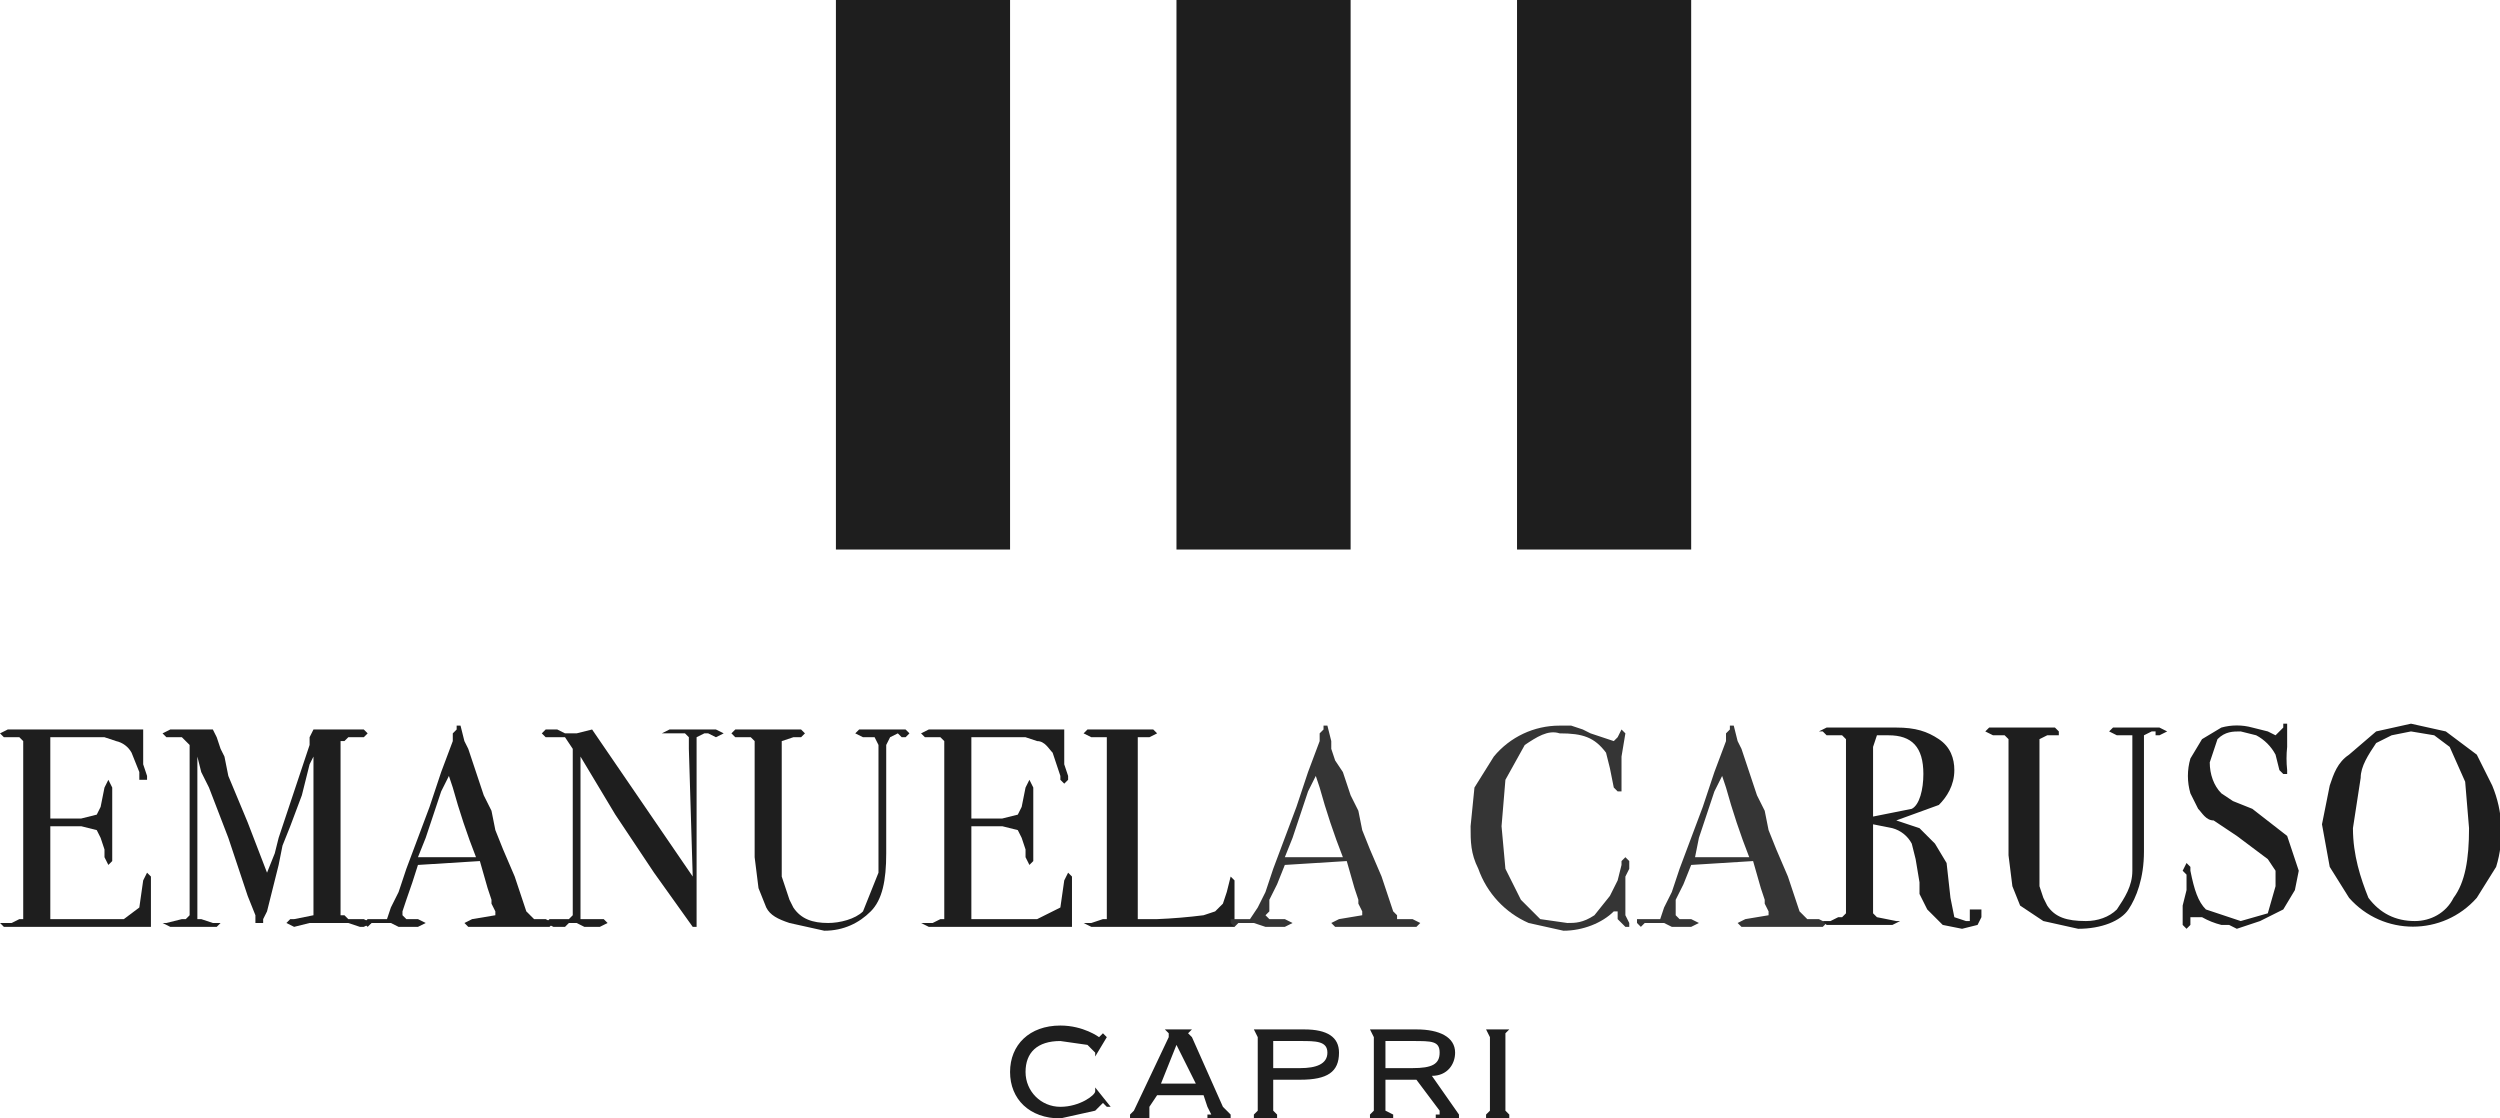
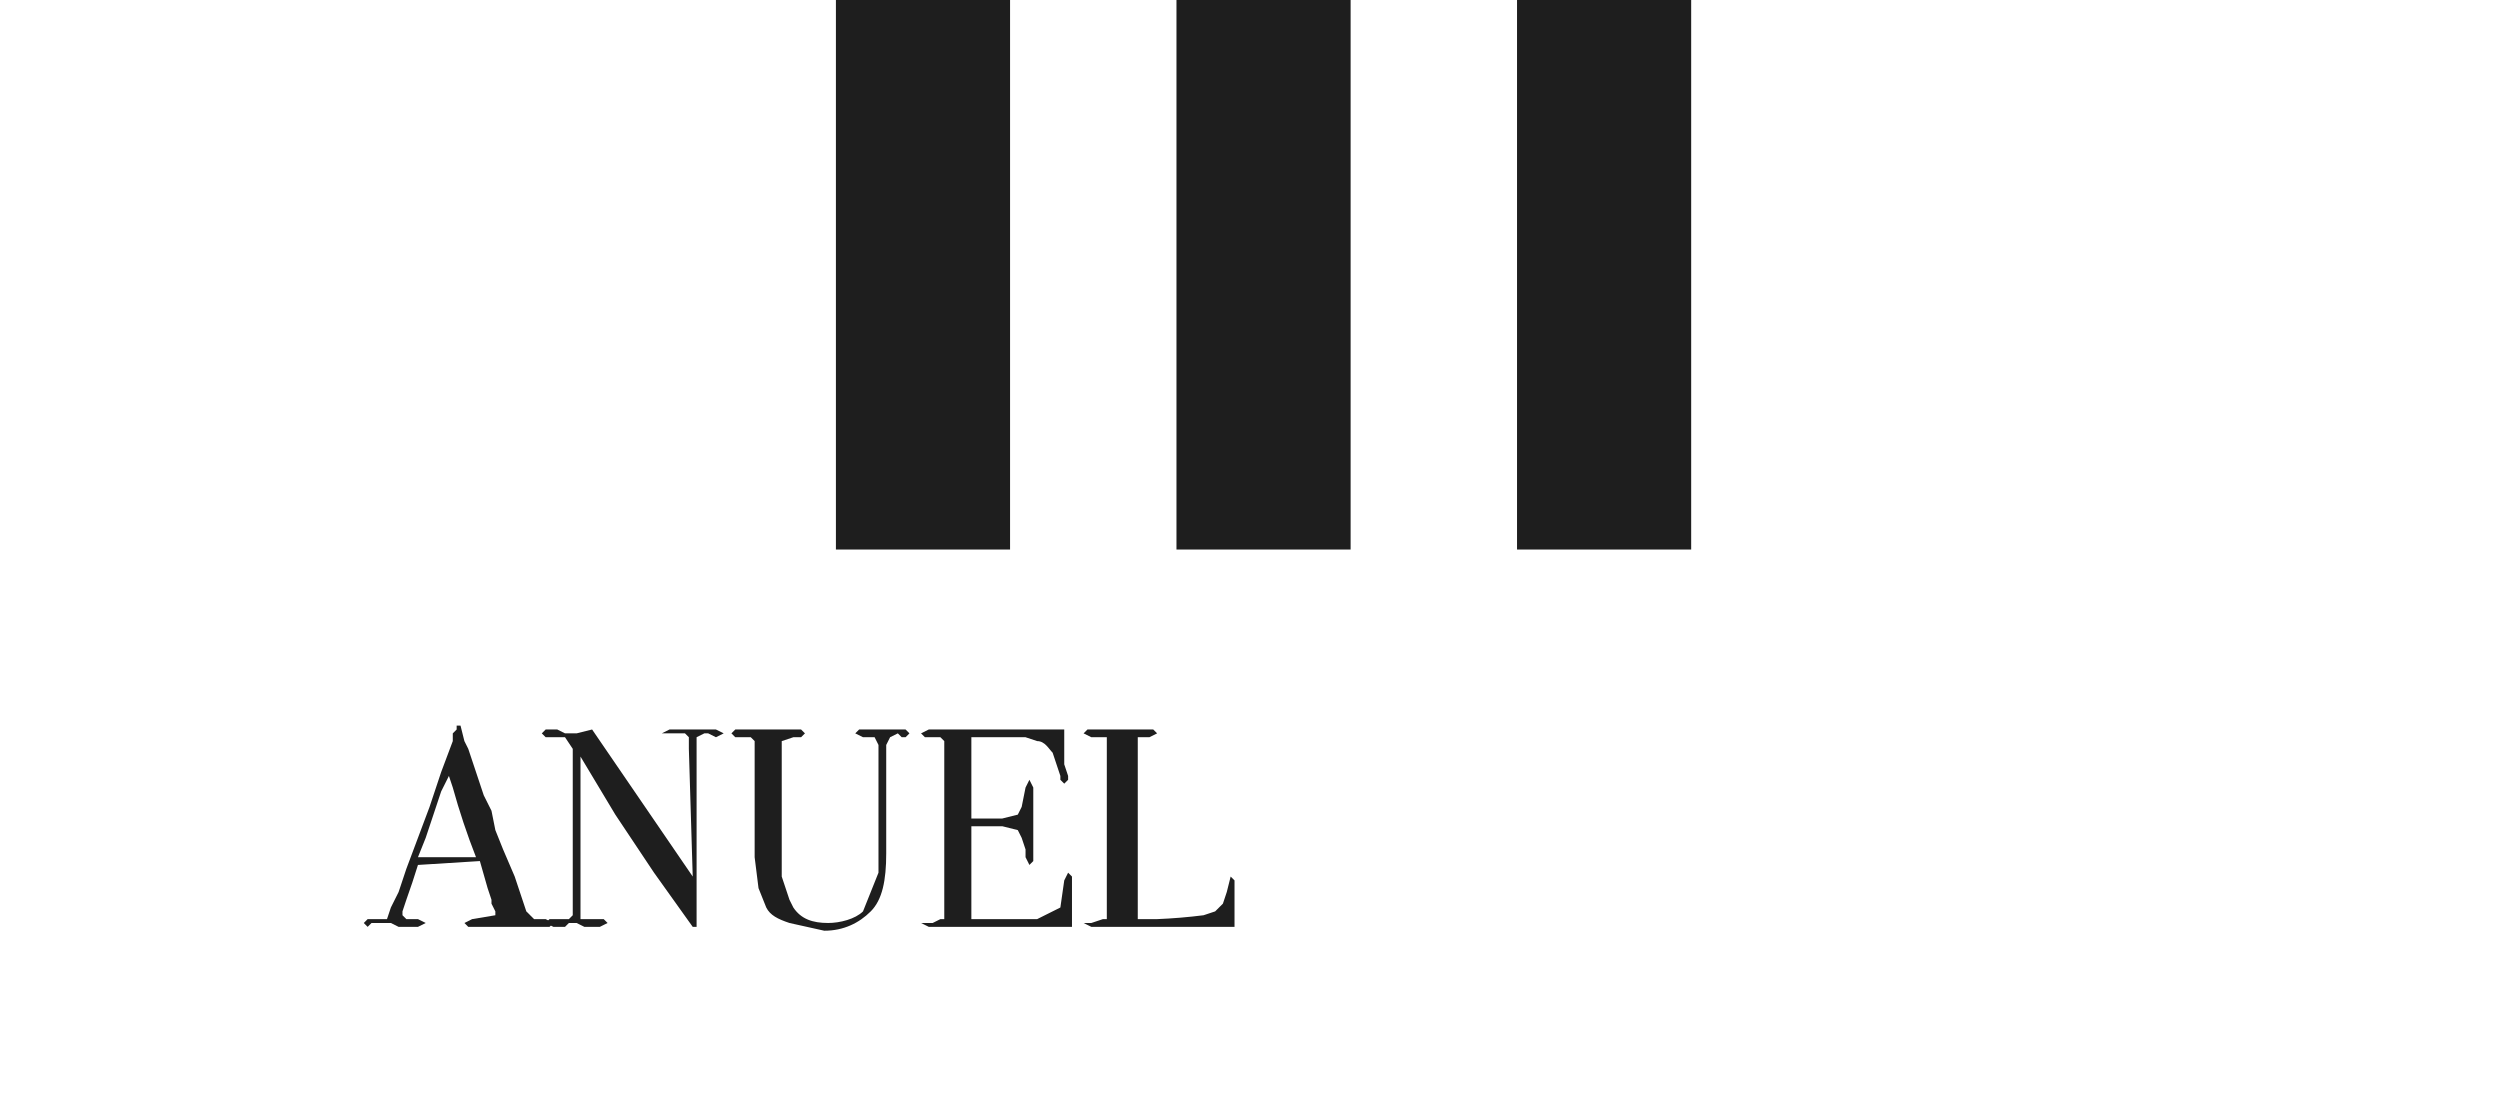
<svg xmlns="http://www.w3.org/2000/svg" viewBox="1677 2355.5 646 289" width="646" height="289" data-guides="{&quot;vertical&quot;:[],&quot;horizontal&quot;:[]}">
-   <path fill="#1e1e1e" stroke="none" fill-opacity="1" stroke-width="1" stroke-opacity="1" color="rgb(51, 51, 51)" font-size-adjust="none" id="tSvg1821838bba8" title="Path 1" d="M 1692 2567 C 1694 2567 1696 2567 1698 2567C 1699.333 2566.667 1700.667 2566.333 1702 2566C 1702.333 2565.333 1702.667 2564.667 1703 2564C 1703.333 2562.333 1703.667 2560.667 1704 2559C 1704.333 2558.333 1704.667 2557.667 1705 2557C 1705.333 2557.667 1705.667 2558.333 1706 2559C 1706 2565.333 1706 2571.667 1706 2578C 1705.667 2578.333 1705.333 2578.667 1705 2579C 1704.667 2578.333 1704.333 2577.667 1704 2577C 1704 2576.333 1704 2575.667 1704 2575C 1703.667 2574 1703.333 2573 1703 2572C 1702.667 2571.333 1702.333 2570.667 1702 2570C 1700.667 2569.667 1699.333 2569.333 1698 2569C 1695.333 2569 1692.667 2569 1690 2569C 1690 2577 1690 2585 1690 2593C 1696.333 2593 1702.667 2593 1709 2593C 1710.333 2592 1711.667 2591 1713 2590C 1713.333 2587.667 1713.667 2585.333 1714 2583C 1714.333 2582.333 1714.667 2581.667 1715 2581C 1715.333 2581.333 1715.667 2581.667 1716 2582C 1716 2586.333 1716 2590.667 1716 2595C 1703.333 2595 1690.667 2595 1678 2595C 1677.667 2594.667 1677.333 2594.333 1677 2594C 1678 2594 1679 2594 1680 2594C 1680.667 2593.667 1681.333 2593.333 1682 2593C 1682.333 2593 1682.667 2593 1683 2593C 1683 2577.667 1683 2562.333 1683 2547C 1682.667 2546.667 1682.333 2546.333 1682 2546C 1680.667 2546 1679.333 2546 1678 2546C 1677.667 2545.667 1677.333 2545.333 1677 2545C 1677.667 2544.667 1678.333 2544.333 1679 2544C 1690.667 2544 1702.333 2544 1714 2544C 1714 2547 1714 2550 1714 2553C 1714.333 2554 1714.667 2555 1715 2556C 1715 2556.333 1715 2556.667 1715 2557C 1714.333 2557 1713.667 2557 1713 2557C 1713 2556.333 1713 2555.667 1713 2555C 1712.333 2553.333 1711.667 2551.667 1711 2550C 1710.167 2548.466 1708.706 2547.37 1707 2547C 1706 2546.667 1705 2546.333 1704 2546C 1699.333 2546 1694.667 2546 1690 2546C 1690 2553 1690 2560 1690 2567C 1690.667 2567 1691.333 2567 1692 2567ZM 1726 2544 C 1728 2544 1730 2544 1732 2544C 1732.333 2544.667 1732.667 2545.333 1733 2546C 1733.333 2547 1733.667 2548 1734 2549C 1734.333 2549.667 1734.667 2550.333 1735 2551C 1735.333 2552.667 1735.667 2554.333 1736 2556C 1737.667 2560 1739.333 2564 1741 2568C 1742.667 2572.333 1744.333 2576.667 1746 2581C 1746.667 2579.333 1747.333 2577.667 1748 2576C 1748.333 2574.667 1748.667 2573.333 1749 2572C 1750.333 2568 1751.667 2564 1753 2560C 1754.333 2556 1755.667 2552 1757 2548C 1757 2547.333 1757 2546.667 1757 2546C 1757.333 2545.333 1757.667 2544.667 1758 2544C 1762.333 2544 1766.667 2544 1771 2544C 1771.333 2544.333 1771.667 2544.667 1772 2545C 1771.667 2545.333 1771.333 2545.667 1771 2546C 1769.667 2546 1768.333 2546 1767 2546C 1766.667 2546.333 1766.333 2546.667 1766 2547C 1765.667 2547 1765.333 2547 1765 2547C 1765 2562 1765 2577 1765 2592C 1765.333 2592 1765.667 2592 1766 2592C 1766.333 2592.333 1766.667 2592.667 1767 2593C 1768.333 2593 1769.667 2593 1771 2593C 1771.667 2593.333 1772.333 2593.667 1773 2594C 1772.333 2594.333 1771.667 2594.667 1771 2595C 1770.667 2595 1770.333 2595 1770 2595C 1769 2594.667 1768 2594.333 1767 2594C 1763.667 2594 1760.333 2594 1757 2594C 1755.667 2594.333 1754.333 2594.667 1753 2595C 1752.333 2594.667 1751.667 2594.333 1751 2594C 1751.333 2593.667 1751.667 2593.333 1752 2593C 1752.333 2593 1752.667 2593 1753 2593C 1754.667 2592.667 1756.333 2592.333 1758 2592C 1758 2578 1758 2564 1758 2550C 1758 2550.333 1758 2550.667 1758 2551C 1757.667 2551.667 1757.333 2552.333 1757 2553C 1756.333 2555.667 1755.667 2558.333 1755 2561C 1754 2563.667 1753 2566.333 1752 2569C 1751.333 2570.667 1750.667 2572.333 1750 2574C 1749.667 2575.667 1749.333 2577.333 1749 2579C 1748 2583 1747 2587 1746 2591C 1745.667 2591.667 1745.333 2592.333 1745 2593C 1745 2593.333 1745 2593.667 1745 2594C 1744.333 2594 1743.667 2594 1743 2594C 1743 2593.333 1743 2592.667 1743 2592C 1742.333 2590.333 1741.667 2588.667 1741 2587C 1740.333 2585 1739.667 2583 1739 2581C 1738 2578 1737 2575 1736 2572C 1734.333 2567.667 1732.667 2563.333 1731 2559C 1730.333 2557.667 1729.667 2556.333 1729 2555C 1728.667 2553.667 1728.333 2552.333 1728 2551C 1728 2565 1728 2579 1728 2593C 1728.333 2593 1728.667 2593 1729 2593C 1730 2593.333 1731 2593.667 1732 2594C 1732.667 2594 1733.333 2594 1734 2594C 1733.667 2594.333 1733.333 2594.667 1733 2595C 1729 2595 1725 2595 1721 2595C 1720.333 2594.667 1719.667 2594.333 1719 2594C 1719.333 2594 1719.667 2594 1720 2594C 1721.333 2593.667 1722.667 2593.333 1724 2593C 1724.333 2593 1724.667 2593 1725 2593C 1725.333 2592.667 1725.667 2592.333 1726 2592C 1726 2577.333 1726 2562.667 1726 2548C 1725.667 2547.667 1725.333 2547.333 1725 2547C 1724.667 2546.667 1724.333 2546.333 1724 2546C 1722.667 2546 1721.333 2546 1720 2546C 1719.667 2545.667 1719.333 2545.333 1719 2545C 1719.667 2544.667 1720.333 2544.333 1721 2544C 1722.667 2544 1724.333 2544 1726 2544Z" />
  <path fill="#1e1e1e" stroke="none" fill-opacity="1" stroke-width="1" stroke-opacity="1" color="rgb(51, 51, 51)" font-size-adjust="none" id="tSvg13a9db1f241" title="Path 2" d="M 1785 2579 C 1784.071 2582.023 1783.07 2585.024 1782 2588C 1781.667 2589 1781.333 2590 1781 2591C 1781 2591.333 1781 2591.667 1781 2592C 1781.333 2592.333 1781.667 2592.667 1782 2593C 1783 2593 1784 2593 1785 2593C 1785.667 2593.333 1786.333 2593.667 1787 2594C 1786.333 2594.333 1785.667 2594.667 1785 2595C 1783.333 2595 1781.667 2595 1780 2595C 1779.333 2594.667 1778.667 2594.333 1778 2594C 1776.333 2594 1774.667 2594 1773 2594C 1772.667 2594.333 1772.333 2594.667 1772 2595C 1771.667 2594.667 1771.333 2594.333 1771 2594C 1771.333 2593.667 1771.667 2593.333 1772 2593C 1773.667 2593 1775.333 2593 1777 2593C 1777.333 2592 1777.667 2591 1778 2590C 1778.667 2588.667 1779.333 2587.333 1780 2586C 1780.667 2584 1781.333 2582 1782 2580C 1783 2577.333 1784 2574.667 1785 2572C 1786 2569.333 1787 2566.667 1788 2564C 1789 2561 1790 2558 1791 2555C 1792 2552.333 1793 2549.667 1794 2547C 1794 2546.333 1794 2545.667 1794 2545C 1794.333 2544.667 1794.667 2544.333 1795 2544C 1795 2543.667 1795 2543.333 1795 2543C 1795.333 2543 1795.667 2543 1796 2543C 1796.333 2544.333 1796.667 2545.667 1797 2547C 1797.333 2547.667 1797.667 2548.333 1798 2549C 1798.333 2550 1798.667 2551 1799 2552C 1799.333 2553 1799.667 2554 1800 2555C 1800.667 2557 1801.333 2559 1802 2561C 1802.667 2562.333 1803.333 2563.667 1804 2565C 1804.333 2566.667 1804.667 2568.333 1805 2570C 1805.667 2571.667 1806.333 2573.333 1807 2575C 1808 2577.333 1809 2579.667 1810 2582C 1811 2585 1812 2588 1813 2591C 1813.333 2591.333 1813.667 2591.667 1814 2592C 1814.333 2592.333 1814.667 2592.667 1815 2593C 1816 2593 1817 2593 1818 2593C 1818.667 2593.333 1819.333 2593.667 1820 2594C 1819.667 2594.333 1819.333 2594.667 1819 2595C 1812 2595 1805 2595 1798 2595C 1797.667 2594.667 1797.333 2594.333 1797 2594C 1797.667 2593.667 1798.333 2593.333 1799 2593C 1801 2592.667 1803 2592.333 1805 2592C 1805 2591.667 1805 2591.333 1805 2591C 1804.667 2590.333 1804.333 2589.667 1804 2589C 1804 2588.667 1804 2588.333 1804 2588C 1803.667 2587 1803.333 2586 1803 2585C 1802.333 2582.667 1801.667 2580.333 1801 2578C 1795.667 2578.333 1790.333 2578.667 1785 2579ZM 1800 2577 C 1797.688 2571.108 1795.686 2565.1 1794 2559C 1793.667 2558 1793.333 2557 1793 2556C 1792.333 2557.333 1791.667 2558.667 1791 2560C 1790.333 2562 1789.667 2564 1789 2566C 1788.333 2568 1787.667 2570 1787 2572C 1786.333 2573.667 1785.667 2575.333 1785 2577C 1790 2577 1795 2577 1800 2577Z" />
  <path fill="#1e1e1e" stroke="none" fill-opacity="1" stroke-width="1" stroke-opacity="1" color="rgb(51, 51, 51)" font-size-adjust="none" id="tSvg4579e43eb" title="Path 3" d="M 1855 2549 C 1855 2548 1855 2547 1855 2546C 1854.667 2545.667 1854.333 2545.333 1854 2545C 1852 2545 1850 2545 1848 2545C 1848.667 2544.667 1849.333 2544.333 1850 2544C 1854 2544 1858 2544 1862 2544C 1862.667 2544.333 1863.333 2544.667 1864 2545C 1863.333 2545.333 1862.667 2545.667 1862 2546C 1861.333 2545.667 1860.667 2545.333 1860 2545C 1859.667 2545 1859.333 2545 1859 2545C 1858.333 2545.333 1857.667 2545.667 1857 2546C 1857 2562.333 1857 2578.667 1857 2595C 1856.667 2595 1856.333 2595 1856 2595C 1854.333 2592.667 1852.667 2590.333 1851 2588C 1849.333 2585.667 1847.667 2583.333 1846 2581C 1842.667 2576 1839.333 2571 1836 2566C 1833 2561 1830 2556 1827 2551C 1827 2565 1827 2579 1827 2593C 1829 2593 1831 2593 1833 2593C 1833.333 2593.333 1833.667 2593.667 1834 2594C 1833.333 2594.333 1832.667 2594.667 1832 2595C 1830.667 2595 1829.333 2595 1828 2595C 1827.333 2594.667 1826.667 2594.333 1826 2594C 1825.333 2594 1824.667 2594 1824 2594C 1823.667 2594.333 1823.333 2594.667 1823 2595C 1822 2595 1821 2595 1820 2595C 1819.333 2594.667 1818.667 2594.333 1818 2594C 1818.333 2593.667 1818.667 2593.333 1819 2593C 1820.667 2593 1822.333 2593 1824 2593C 1824.333 2592.667 1824.667 2592.333 1825 2592C 1825 2577.667 1825 2563.333 1825 2549C 1824.333 2548 1823.667 2547 1823 2546C 1821.333 2546 1819.667 2546 1818 2546C 1817.667 2545.667 1817.333 2545.333 1817 2545C 1817.333 2544.667 1817.667 2544.333 1818 2544C 1819 2544 1820 2544 1821 2544C 1821.667 2544.333 1822.333 2544.667 1823 2545C 1824 2545 1825 2545 1826 2545C 1827.333 2544.667 1828.667 2544.333 1830 2544C 1838.667 2556.667 1847.333 2569.333 1856 2582C 1855.667 2571 1855.333 2560 1855 2549ZM 1879 2577 C 1879 2578.667 1879 2580.333 1879 2582C 1879.333 2583 1879.667 2584 1880 2585C 1880.333 2586 1880.667 2587 1881 2588C 1881.333 2588.667 1881.667 2589.333 1882 2590C 1884 2593 1887 2594 1891 2594C 1894 2594 1898 2593 1900 2591C 1901.333 2587.667 1902.667 2584.333 1904 2581C 1904 2570 1904 2559 1904 2548C 1903.667 2547.333 1903.333 2546.667 1903 2546C 1902 2546 1901 2546 1900 2546C 1899.333 2545.667 1898.667 2545.333 1898 2545C 1898.333 2544.667 1898.667 2544.333 1899 2544C 1903 2544 1907 2544 1911 2544C 1911.333 2544.333 1911.667 2544.667 1912 2545C 1911.667 2545.333 1911.333 2545.667 1911 2546C 1910.667 2546 1910.333 2546 1910 2546C 1909.667 2545.667 1909.333 2545.333 1909 2545C 1908.333 2545.333 1907.667 2545.667 1907 2546C 1906.667 2546.667 1906.333 2547.333 1906 2548C 1906 2557.333 1906 2566.667 1906 2576C 1906 2583 1905 2588 1902 2591C 1899 2594 1895 2596 1890 2596C 1887 2595.333 1884 2594.667 1881 2594C 1878 2593 1876 2592 1875 2590C 1874.333 2588.333 1873.667 2586.667 1873 2585C 1872.667 2582.333 1872.333 2579.667 1872 2577C 1872 2567 1872 2557 1872 2547C 1871.667 2546.667 1871.333 2546.333 1871 2546C 1869.667 2546 1868.333 2546 1867 2546C 1866.667 2545.667 1866.333 2545.333 1866 2545C 1866.333 2544.667 1866.667 2544.333 1867 2544C 1872.667 2544 1878.333 2544 1884 2544C 1884.333 2544.333 1884.667 2544.667 1885 2545C 1884.667 2545.333 1884.333 2545.667 1884 2546C 1883.333 2546 1882.667 2546 1882 2546C 1881 2546.333 1880 2546.667 1879 2547C 1879 2557 1879 2567 1879 2577ZM 1930 2567 C 1932 2567 1934 2567 1936 2567C 1937.333 2566.667 1938.667 2566.333 1940 2566C 1940.333 2565.333 1940.667 2564.667 1941 2564C 1941.333 2562.333 1941.667 2560.667 1942 2559C 1942.333 2558.333 1942.667 2557.667 1943 2557C 1943.333 2557.667 1943.667 2558.333 1944 2559C 1944 2565.333 1944 2571.667 1944 2578C 1943.667 2578.333 1943.333 2578.667 1943 2579C 1942.667 2578.333 1942.333 2577.667 1942 2577C 1942 2576.333 1942 2575.667 1942 2575C 1941.667 2574 1941.333 2573 1941 2572C 1940.667 2571.333 1940.333 2570.667 1940 2570C 1938.667 2569.667 1937.333 2569.333 1936 2569C 1933.333 2569 1930.667 2569 1928 2569C 1928 2577 1928 2585 1928 2593C 1933.667 2593 1939.333 2593 1945 2593C 1945.667 2592.667 1946.333 2592.333 1947 2592C 1948.333 2591.333 1949.667 2590.667 1951 2590C 1951.333 2587.667 1951.667 2585.333 1952 2583C 1952.333 2582.333 1952.667 2581.667 1953 2581C 1953.333 2581.333 1953.667 2581.667 1954 2582C 1954 2586.333 1954 2590.667 1954 2595C 1941.667 2595 1929.333 2595 1917 2595C 1916.333 2594.667 1915.667 2594.333 1915 2594C 1916 2594 1917 2594 1918 2594C 1918.667 2593.667 1919.333 2593.333 1920 2593C 1920.333 2593 1920.667 2593 1921 2593C 1921 2577.667 1921 2562.333 1921 2547C 1920.667 2546.667 1920.333 2546.333 1920 2546C 1918.667 2546 1917.333 2546 1916 2546C 1915.667 2545.667 1915.333 2545.333 1915 2545C 1915.667 2544.667 1916.333 2544.333 1917 2544C 1928.667 2544 1940.333 2544 1952 2544C 1952 2547 1952 2550 1952 2553C 1952.333 2554 1952.667 2555 1953 2556C 1953 2556.333 1953 2556.667 1953 2557C 1952.667 2557.333 1952.333 2557.667 1952 2558C 1951.667 2557.667 1951.333 2557.333 1951 2557C 1951 2556.667 1951 2556.333 1951 2556C 1950.333 2554 1949.667 2552 1949 2550C 1948 2549 1947 2547 1945 2547C 1944 2546.667 1943 2546.333 1942 2546C 1937.333 2546 1932.667 2546 1928 2546C 1928 2553 1928 2560 1928 2567C 1928.667 2567 1929.333 2567 1930 2567ZM 1995 2595 C 1983 2595 1971 2595 1959 2595C 1958.333 2594.667 1957.667 2594.333 1957 2594C 1957.667 2594 1958.333 2594 1959 2594C 1960 2593.667 1961 2593.333 1962 2593C 1962.333 2593 1962.667 2593 1963 2593C 1963 2577.333 1963 2561.667 1963 2546C 1961.667 2546 1960.333 2546 1959 2546C 1958.333 2545.667 1957.667 2545.333 1957 2545C 1957.333 2544.667 1957.667 2544.333 1958 2544C 1963.667 2544 1969.333 2544 1975 2544C 1975.333 2544.333 1975.667 2544.667 1976 2545C 1975.333 2545.333 1974.667 2545.667 1974 2546C 1973 2546 1972 2546 1971 2546C 1971 2561.667 1971 2577.333 1971 2593C 1972.667 2593 1974.333 2593 1976 2593C 1980.012 2592.838 1984.016 2592.504 1988 2592C 1989 2591.667 1990 2591.333 1991 2591C 1991.667 2590.333 1992.333 2589.667 1993 2589C 1993.333 2588 1993.667 2587 1994 2586C 1994.333 2584.667 1994.667 2583.333 1995 2582C 1995.333 2582.333 1995.667 2582.667 1996 2583C 1996 2587 1996 2591 1996 2595C 1995.667 2595 1995.333 2595 1995 2595Z" />
-   <path fill="rgb(53, 53, 53)" stroke="none" fill-opacity="1" stroke-width="1" stroke-opacity="1" color="rgb(51, 51, 51)" font-size-adjust="none" id="tSvg178ae264db8" title="Path 4" d="M 2009 2579 C 2008.333 2580.667 2007.667 2582.333 2007 2584C 2006.333 2585.333 2005.667 2586.667 2005 2588C 2005 2589 2005 2590 2005 2591C 2004.667 2591.333 2004.333 2591.667 2004 2592C 2004.333 2592.333 2004.667 2592.667 2005 2593C 2006.333 2593 2007.667 2593 2009 2593C 2009.667 2593.333 2010.333 2593.667 2011 2594C 2010.333 2594.333 2009.667 2594.667 2009 2595C 2007.333 2595 2005.667 2595 2004 2595C 2003 2594.667 2002 2594.333 2001 2594C 1999.667 2594 1998.333 2594 1997 2594C 1996.667 2594.333 1996.333 2594.667 1996 2595C 1995.667 2594.667 1995.333 2594.333 1995 2594C 1995 2593.667 1995 2593.333 1995 2593C 1996.667 2593 1998.333 2593 2000 2593C 2000.667 2592 2001.333 2591 2002 2590C 2002.667 2588.667 2003.333 2587.333 2004 2586C 2004.667 2584 2005.333 2582 2006 2580C 2007 2577.333 2008 2574.667 2009 2572C 2010 2569.333 2011 2566.667 2012 2564C 2013 2561 2014 2558 2015 2555C 2016 2552.333 2017 2549.667 2018 2547C 2018 2546.333 2018 2545.667 2018 2545C 2018.333 2544.667 2018.667 2544.333 2019 2544C 2019 2543.667 2019 2543.333 2019 2543C 2019.333 2543 2019.667 2543 2020 2543C 2020.333 2544.333 2020.667 2545.667 2021 2547C 2021 2547.667 2021 2548.333 2021 2549C 2021.333 2550 2021.667 2551 2022 2552C 2022.667 2553 2023.333 2554 2024 2555C 2024.667 2557 2025.333 2559 2026 2561C 2026.667 2562.333 2027.333 2563.667 2028 2565C 2028.333 2566.667 2028.667 2568.333 2029 2570C 2029.667 2571.667 2030.333 2573.333 2031 2575C 2032 2577.333 2033 2579.667 2034 2582C 2035 2585 2036 2588 2037 2591C 2037.333 2591.333 2037.667 2591.667 2038 2592C 2038 2592.333 2038 2592.667 2038 2593C 2039.333 2593 2040.667 2593 2042 2593C 2042.667 2593.333 2043.333 2593.667 2044 2594C 2043.667 2594.333 2043.333 2594.667 2043 2595C 2036 2595 2029 2595 2022 2595C 2021.667 2594.667 2021.333 2594.333 2021 2594C 2021.667 2593.667 2022.333 2593.333 2023 2593C 2025 2592.667 2027 2592.333 2029 2592C 2029 2591.667 2029 2591.333 2029 2591C 2028.667 2590.333 2028.333 2589.667 2028 2589C 2028 2588.667 2028 2588.333 2028 2588C 2027.667 2587 2027.333 2586 2027 2585C 2026.333 2582.667 2025.667 2580.333 2025 2578C 2019.667 2578.333 2014.333 2578.667 2009 2579ZM 2024 2577 C 2021.688 2571.108 2019.686 2565.1 2018 2559C 2017.667 2558 2017.333 2557 2017 2556C 2016.333 2557.333 2015.667 2558.667 2015 2560C 2014.333 2562 2013.667 2564 2013 2566C 2012.333 2568 2011.667 2570 2011 2572C 2010.333 2573.667 2009.667 2575.333 2009 2577C 2014 2577 2019 2577 2024 2577ZM 2098 2595 C 2097.667 2595 2097.333 2595 2097 2595C 2096.667 2594.667 2096.333 2594.333 2096 2594C 2095.667 2593.667 2095.333 2593.333 2095 2593C 2095 2592.333 2095 2591.667 2095 2591C 2094.667 2591 2094.333 2591 2094 2591C 2091 2594 2086 2596 2081 2596C 2078 2595.333 2075 2594.667 2072 2594C 2065.916 2591.334 2061.209 2586.265 2059 2580C 2057 2576 2057 2573 2057 2569C 2057.333 2565.667 2057.667 2562.333 2058 2559C 2059.667 2556.333 2061.333 2553.667 2063 2551C 2067.186 2545.926 2073.422 2542.991 2080 2543C 2081 2543 2082 2543 2083 2543C 2084 2543.333 2085 2543.667 2086 2544C 2086.667 2544.333 2087.333 2544.667 2088 2545C 2089 2545.333 2090 2545.667 2091 2546C 2092 2546.333 2093 2546.667 2094 2547C 2094.333 2546.667 2094.667 2546.333 2095 2546C 2095.333 2545.333 2095.667 2544.667 2096 2544C 2096.333 2544.333 2096.667 2544.667 2097 2545C 2097 2546 2097 2545 2097 2545C 2096.667 2547 2096.333 2549 2096 2551C 2096 2554 2096 2557 2096 2560C 2095.667 2560 2095.333 2560 2095 2560C 2094.667 2559.667 2094.333 2559.333 2094 2559C 2093.667 2557.333 2093.333 2555.667 2093 2554C 2092.667 2552.667 2092.333 2551.333 2092 2550C 2089 2546 2086 2545 2080 2545C 2077 2544 2074 2546 2071 2548C 2069.333 2551 2067.667 2554 2066 2557C 2065.667 2561 2065.333 2565 2065 2569C 2065.333 2572.667 2065.667 2576.333 2066 2580C 2067.333 2582.667 2068.667 2585.333 2070 2588C 2071.667 2589.667 2073.333 2591.333 2075 2593C 2077.333 2593.333 2079.667 2593.667 2082 2594C 2084 2594 2086 2594 2089 2592C 2090.333 2590.333 2091.667 2588.667 2093 2587C 2093.667 2585.667 2094.333 2584.333 2095 2583C 2095.333 2581.667 2095.667 2580.333 2096 2579C 2096 2578.667 2096 2578.333 2096 2578C 2096.333 2577.667 2096.667 2577.333 2097 2577C 2097.333 2577.333 2097.667 2577.667 2098 2578C 2098 2578.667 2098 2579.333 2098 2580C 2097.667 2580.667 2097.333 2581.333 2097 2582C 2097 2585.333 2097 2588.667 2097 2592C 2097.333 2592.667 2097.667 2593.333 2098 2594C 2098 2594.333 2098 2594.667 2098 2595ZM 2114 2579 C 2113.333 2580.667 2112.667 2582.333 2112 2584C 2111.333 2585.333 2110.667 2586.667 2110 2588C 2110 2589.333 2110 2590.667 2110 2592C 2110.333 2592.333 2110.667 2592.667 2111 2593C 2112 2593 2113 2593 2114 2593C 2114.667 2593.333 2115.333 2593.667 2116 2594C 2115.333 2594.333 2114.667 2594.667 2114 2595C 2112.333 2595 2110.667 2595 2109 2595C 2108.333 2594.667 2107.667 2594.333 2107 2594C 2105.333 2594 2103.667 2594 2102 2594C 2101.667 2594.333 2101.333 2594.667 2101 2595C 2100.667 2594.667 2100.333 2594.333 2100 2594C 2100 2593.667 2100 2593.333 2100 2593C 2102 2593 2104 2593 2106 2593C 2106.333 2592 2106.667 2591 2107 2590C 2107.667 2588.667 2108.333 2587.333 2109 2586C 2109.667 2584 2110.333 2582 2111 2580C 2112 2577.333 2113 2574.667 2114 2572C 2115 2569.333 2116 2566.667 2117 2564C 2118 2561 2119 2558 2120 2555C 2121 2552.333 2122 2549.667 2123 2547C 2123 2546.333 2123 2545.667 2123 2545C 2123.333 2544.667 2123.667 2544.333 2124 2544C 2124 2543.667 2124 2543.333 2124 2543C 2124.333 2543 2124.667 2543 2125 2543C 2125.333 2544.333 2125.667 2545.667 2126 2547C 2126.333 2547.667 2126.667 2548.333 2127 2549C 2127.333 2550 2127.667 2551 2128 2552C 2128.333 2553 2128.667 2554 2129 2555C 2129.667 2557 2130.333 2559 2131 2561C 2131.667 2562.333 2132.333 2563.667 2133 2565C 2133.333 2566.667 2133.667 2568.333 2134 2570C 2134.667 2571.667 2135.333 2573.333 2136 2575C 2137 2577.333 2138 2579.667 2139 2582C 2140 2585 2141 2588 2142 2591C 2142.333 2591.333 2142.667 2591.667 2143 2592C 2143.333 2592.333 2143.667 2592.667 2144 2593C 2145 2593 2146 2593 2147 2593C 2147.667 2593.333 2148.333 2593.667 2149 2594C 2148.667 2594.333 2148.333 2594.667 2148 2595C 2141 2595 2134 2595 2127 2595C 2126.667 2594.667 2126.333 2594.333 2126 2594C 2126.667 2593.667 2127.333 2593.333 2128 2593C 2130 2592.667 2132 2592.333 2134 2592C 2134 2591.667 2134 2591.333 2134 2591C 2133.667 2590.333 2133.333 2589.667 2133 2589C 2133 2588.667 2133 2588.333 2133 2588C 2132.667 2587 2132.333 2586 2132 2585C 2131.333 2582.667 2130.667 2580.333 2130 2578C 2124.667 2578.333 2119.333 2578.667 2114 2579ZM 2129 2577 C 2126.688 2571.108 2124.686 2565.1 2123 2559C 2122.667 2558 2122.333 2557 2122 2556C 2121.333 2557.333 2120.667 2558.667 2120 2560C 2119.333 2562 2118.667 2564 2118 2566C 2117.333 2568 2116.667 2570 2116 2572C 2115.667 2573.667 2115.333 2575.333 2115 2577C 2119.667 2577 2124.333 2577 2129 2577Z" />
-   <path fill="#1e1e1e" stroke="none" fill-opacity="1" stroke-width="1" stroke-opacity="1" color="rgb(51, 51, 51)" font-size-adjust="none" id="tSvg1365895d608" title="Path 5" d="M 2161 2588.5 C 2161 2589.5 2161 2590.5 2161 2591.5C 2161.333 2591.833 2161.667 2592.167 2162 2592.5C 2163.667 2592.833 2165.333 2593.167 2167 2593.5C 2167.333 2593.5 2167.667 2593.5 2168 2593.5C 2167.333 2593.833 2166.667 2594.167 2166 2594.5C 2160.333 2594.5 2154.667 2594.5 2149 2594.5C 2148.667 2594.167 2148.333 2593.833 2148 2593.5C 2148.667 2593.5 2149.333 2593.5 2150 2593.5C 2150.667 2593.167 2151.333 2592.833 2152 2592.5C 2152.333 2592.5 2152.667 2592.5 2153 2592.5C 2153.333 2592.167 2153.667 2591.833 2154 2591.5C 2154 2576.5 2154 2561.5 2154 2546.5C 2153.667 2546.167 2153.333 2545.833 2153 2545.5C 2151.667 2545.5 2150.333 2545.5 2149 2545.5C 2148.667 2545.167 2148.333 2544.833 2148 2544.5C 2147.667 2544.5 2147.333 2544.5 2147 2544.5C 2147.667 2544.167 2148.333 2543.833 2149 2543.5C 2155 2543.5 2161 2543.5 2167 2543.5C 2172 2543.5 2175 2544.5 2178 2546.5C 2181 2548.5 2182 2551.5 2182 2554.5C 2182 2558.5 2180 2561.5 2178 2563.5C 2174.333 2564.833 2170.667 2566.167 2167 2567.5C 2166.667 2567.5 2166.333 2567.5 2166 2567.5C 2166.333 2567.5 2166.667 2567.5 2167 2567.5C 2169 2568.167 2171 2568.833 2173 2569.5C 2174.333 2570.833 2175.667 2572.167 2177 2573.5C 2178 2575.167 2179 2576.833 2180 2578.5C 2180.333 2581.5 2180.667 2584.5 2181 2587.5C 2181.333 2589.167 2181.667 2590.833 2182 2592.5C 2183 2592.833 2184 2593.167 2185 2593.5C 2185.333 2593.5 2185.667 2593.5 2186 2593.5C 2186 2592.5 2186 2591.5 2186 2590.5C 2187 2590.5 2188 2590.5 2189 2590.5C 2189 2591.167 2189 2591.833 2189 2592.5C 2188.667 2593.167 2188.333 2593.833 2188 2594.5C 2186.667 2594.833 2185.333 2595.167 2184 2595.5C 2182.333 2595.167 2180.667 2594.833 2179 2594.5C 2177.667 2593.167 2176.333 2591.833 2175 2590.5C 2174.667 2589.833 2174.333 2589.167 2174 2588.5C 2173.667 2587.833 2173.333 2587.167 2173 2586.5C 2173 2585.5 2173 2584.5 2173 2583.5C 2172.667 2581.5 2172.333 2579.5 2172 2577.5C 2171.667 2576.167 2171.333 2574.833 2171 2573.5C 2169.963 2571.529 2168.151 2570.079 2166 2569.5C 2164.333 2569.167 2162.667 2568.833 2161 2568.5C 2161 2575.167 2161 2581.833 2161 2588.5ZM 2161 2566.5 C 2164.333 2565.833 2167.667 2565.167 2171 2564.5C 2173 2563.5 2174 2559.5 2174 2555.5C 2174 2548.5 2171 2545.5 2165 2545.5C 2164 2545.5 2163 2545.5 2162 2545.5C 2161.667 2546.5 2161.333 2547.5 2161 2548.5C 2161 2554.5 2161 2560.5 2161 2566.5ZM 2204 2576.5 C 2204 2579.167 2204 2581.833 2204 2584.5C 2204.333 2585.5 2204.667 2586.5 2205 2587.5C 2205.333 2588.167 2205.667 2588.833 2206 2589.5C 2208 2592.5 2211 2593.5 2216 2593.5C 2219 2593.5 2222 2592.5 2224 2590.5C 2226 2587.5 2228 2584.5 2228 2580.5C 2228 2568.833 2228 2557.167 2228 2545.5C 2226.667 2545.5 2225.333 2545.5 2224 2545.5C 2223.333 2545.167 2222.667 2544.833 2222 2544.5C 2222.333 2544.167 2222.667 2543.833 2223 2543.5C 2227 2543.5 2231 2543.5 2235 2543.5C 2235.667 2543.833 2236.333 2544.167 2237 2544.5C 2236.333 2544.833 2235.667 2545.167 2235 2545.5C 2234.667 2545.5 2234.333 2545.5 2234 2545.5C 2234 2545.167 2234 2544.833 2234 2544.5C 2233.667 2544.5 2233.333 2544.5 2233 2544.5C 2232.333 2544.833 2231.667 2545.167 2231 2545.5C 2231 2555.5 2231 2565.5 2231 2575.5C 2231 2582.5 2229 2587.5 2227 2590.5C 2225 2593.5 2220 2595.5 2214 2595.5C 2211 2594.833 2208 2594.167 2205 2593.5C 2203 2592.167 2201 2590.833 2199 2589.5C 2198.333 2587.833 2197.667 2586.167 2197 2584.5C 2196.667 2581.833 2196.333 2579.167 2196 2576.5C 2196 2566.5 2196 2556.5 2196 2546.5C 2195.667 2546.167 2195.333 2545.833 2195 2545.5C 2194 2545.5 2193 2545.5 2192 2545.5C 2191.333 2545.167 2190.667 2544.833 2190 2544.5C 2190.333 2544.167 2190.667 2543.833 2191 2543.5C 2196.667 2543.5 2202.333 2543.5 2208 2543.5C 2208.333 2543.833 2208.667 2544.167 2209 2544.5C 2209 2544.833 2209 2545.167 2209 2545.5C 2208 2545.5 2207 2545.5 2206 2545.5C 2205.333 2545.833 2204.667 2546.167 2204 2546.5C 2204 2556.5 2204 2566.5 2204 2576.5ZM 2268 2555.5 C 2267.667 2555.5 2267.333 2555.5 2267 2555.5C 2266.667 2555.167 2266.333 2554.833 2266 2554.5C 2265.667 2553.167 2265.333 2551.833 2265 2550.5C 2263.873 2548.369 2262.131 2546.627 2260 2545.5C 2258.667 2545.167 2257.333 2544.833 2256 2544.5C 2254 2544.5 2252 2544.5 2250 2546.5C 2249.333 2548.5 2248.667 2550.5 2248 2552.5C 2248 2555.5 2249 2558.5 2251 2560.5C 2252 2561.167 2253 2561.833 2254 2562.5C 2255.667 2563.167 2257.333 2563.833 2259 2564.5C 2262 2566.833 2265 2569.167 2268 2571.5C 2269 2574.5 2270 2577.5 2271 2580.5C 2270.667 2582.167 2270.333 2583.833 2270 2585.5C 2269 2587.167 2268 2588.833 2267 2590.5C 2265 2591.5 2263 2592.5 2261 2593.5C 2259 2594.167 2257 2594.833 2255 2595.5C 2254.333 2595.167 2253.667 2594.833 2253 2594.5C 2252.333 2594.5 2251.667 2594.5 2251 2594.5C 2249.251 2594.062 2247.569 2593.389 2246 2592.5C 2245 2592.5 2244 2592.5 2243 2592.5C 2243 2593.167 2243 2593.833 2243 2594.5C 2242.667 2594.833 2242.333 2595.167 2242 2595.5C 2241.667 2595.167 2241.333 2594.833 2241 2594.5C 2241 2592.833 2241 2591.167 2241 2589.5C 2241.333 2588.167 2241.667 2586.833 2242 2585.5C 2242 2584.167 2242 2582.833 2242 2581.5C 2241.667 2581.167 2241.333 2580.833 2241 2580.5C 2241.333 2579.833 2241.667 2579.167 2242 2578.5C 2242.333 2578.833 2242.667 2579.167 2243 2579.5C 2243 2579.833 2243 2580.167 2243 2580.5C 2244 2585.5 2245 2588.5 2247 2590.5C 2250 2591.5 2253 2592.5 2256 2593.5C 2258.333 2592.833 2260.667 2592.167 2263 2591.5C 2263.667 2589.167 2264.333 2586.833 2265 2584.5C 2265 2583.167 2265 2581.833 2265 2580.5C 2264.333 2579.5 2263.667 2578.5 2263 2577.5C 2261.667 2576.5 2260.333 2575.5 2259 2574.5C 2257.667 2573.5 2256.333 2572.5 2255 2571.5C 2253 2570.167 2251 2568.833 2249 2567.5C 2247 2567.5 2246 2565.5 2245 2564.5C 2244.333 2563.167 2243.667 2561.833 2243 2560.5C 2242.139 2557.562 2242.139 2554.438 2243 2551.5C 2244 2549.833 2245 2548.167 2246 2546.5C 2247.667 2545.5 2249.333 2544.5 2251 2543.5C 2253.617 2542.776 2256.383 2542.776 2259 2543.5C 2260.333 2543.833 2261.667 2544.167 2263 2544.5C 2263.667 2544.833 2264.333 2545.167 2265 2545.5C 2265.333 2545.167 2265.667 2544.833 2266 2544.5C 2266.333 2544.167 2266.667 2543.833 2267 2543.5C 2267 2543.167 2267 2542.833 2267 2542.5C 2267.333 2542.5 2267.667 2542.5 2268 2542.5C 2268 2544.5 2268 2546.5 2268 2548.5C 2267.785 2550.494 2267.785 2552.506 2268 2554.5C 2268 2554.833 2268 2555.167 2268 2555.5ZM 2300 2542.5 C 2303 2543.167 2306 2543.833 2309 2544.5C 2311.667 2546.5 2314.333 2548.5 2317 2550.5C 2318.333 2553.167 2319.667 2555.833 2321 2558.5C 2323.769 2565.17 2324.123 2572.597 2322 2579.5C 2320.333 2582.167 2318.667 2584.833 2317 2587.5C 2308.242 2597.431 2292.758 2597.431 2284 2587.5C 2282.333 2584.833 2280.667 2582.167 2279 2579.5C 2278.333 2575.833 2277.667 2572.167 2277 2568.5C 2277.667 2565.167 2278.333 2561.833 2279 2558.5C 2280 2555.5 2281 2552.5 2284 2550.5C 2286.333 2548.5 2288.667 2546.5 2291 2544.5C 2294 2543.833 2297 2543.167 2300 2542.5ZM 2300 2544.5 C 2298.333 2544.833 2296.667 2545.167 2295 2545.5C 2293.667 2546.167 2292.333 2546.833 2291 2547.5C 2289 2550.5 2287 2553.5 2287 2556.5C 2286.333 2560.833 2285.667 2565.167 2285 2569.5C 2285 2576.5 2287 2582.5 2289 2587.5C 2292 2591.5 2296 2593.5 2301 2593.5C 2305 2593.5 2309 2591.5 2311 2587.5C 2314 2583.5 2315 2577.5 2315 2569.5C 2314.667 2565.5 2314.333 2561.5 2314 2557.5C 2312.667 2554.5 2311.333 2551.5 2310 2548.5C 2308.667 2547.5 2307.333 2546.5 2306 2545.5C 2304 2545.167 2302 2544.833 2300 2544.5ZM 1960 2627.5 C 1959.333 2626.833 1958.667 2626.167 1958 2625.5C 1955.667 2625.167 1953.333 2624.833 1951 2624.5C 1945 2624.5 1942 2627.5 1942 2632.5C 1942 2637.5 1946 2641.5 1951 2641.5C 1956 2641.5 1960 2638.5 1960 2637.5C 1960 2637.167 1960 2636.833 1960 2636.5C 1961.333 2638.167 1962.667 2639.833 1964 2641.5C 1963.667 2641.5 1963.333 2641.5 1963 2641.5C 1962.667 2641.167 1962.333 2640.833 1962 2640.5C 1961.333 2641.167 1960.667 2641.833 1960 2642.5C 1957 2643.167 1954 2643.833 1951 2644.5C 1943 2644.5 1938 2639.5 1938 2632.5C 1938 2625.5 1943 2620.5 1951 2620.5C 1957 2620.5 1961 2623.5 1961 2623.5C 1961.333 2623.167 1961.667 2622.833 1962 2622.5C 1962.333 2622.833 1962.667 2623.167 1963 2623.5C 1962 2625.167 1961 2626.833 1960 2628.5C 1960 2628.167 1960 2627.833 1960 2627.5ZM 1969 2643.5 C 1969.333 2643.167 1969.667 2642.833 1970 2642.5C 1973 2636.167 1976 2629.833 1979 2623.5C 1979 2623.167 1979 2622.833 1979 2622.5C 1978.667 2622.167 1978.333 2621.833 1978 2621.5C 1980.333 2621.5 1982.667 2621.5 1985 2621.5C 1984.667 2621.833 1984.333 2622.167 1984 2622.5C 1984.333 2622.833 1984.667 2623.167 1985 2623.5C 1987.667 2629.5 1990.333 2635.5 1993 2641.5C 1993.667 2642.167 1994.333 2642.833 1995 2643.5C 1995 2643.833 1995 2644.167 1995 2644.5C 1993 2644.5 1991 2644.5 1989 2644.5C 1989 2644.167 1989 2643.833 1989 2643.5C 1989.333 2643.5 1989.667 2643.5 1990 2643.5C 1989.667 2642.833 1989.333 2642.167 1989 2641.5C 1988.667 2640.5 1988.333 2639.5 1988 2638.5C 1984 2638.5 1980 2638.5 1976 2638.5C 1975.333 2639.5 1974.667 2640.5 1974 2641.5C 1974 2642.5 1974 2643.5 1974 2644.5C 1972.333 2644.5 1970.667 2644.5 1969 2644.5C 1969 2644.167 1969 2643.833 1969 2643.5ZM 1986 2635.5 C 1984.333 2632.167 1982.667 2628.833 1981 2625.5C 1979.667 2628.833 1978.333 2632.167 1977 2635.5C 1980 2635.5 1983 2635.5 1986 2635.5ZM 2023 2627.5 C 2023 2632.5 2020 2634.5 2013 2634.5C 2010.667 2634.5 2008.333 2634.5 2006 2634.5C 2006 2637.167 2006 2639.833 2006 2642.5C 2006.333 2642.833 2006.667 2643.167 2007 2643.5C 2007 2643.833 2007 2644.167 2007 2644.5C 2005 2644.5 2003 2644.5 2001 2644.5C 2001 2644.167 2001 2643.833 2001 2643.5C 2001.333 2643.167 2001.667 2642.833 2002 2642.5C 2002 2636.167 2002 2629.833 2002 2623.5C 2001.667 2622.833 2001.333 2622.167 2001 2621.5C 2005.333 2621.5 2009.667 2621.5 2014 2621.5C 2020 2621.5 2023 2623.5 2023 2627.5ZM 2006 2624.5 C 2006 2626.833 2006 2629.167 2006 2631.5C 2008.333 2631.5 2010.667 2631.5 2013 2631.5C 2017 2631.5 2020 2630.5 2020 2627.5C 2020 2624.5 2017 2624.5 2013 2624.5C 2010.667 2624.5 2008.333 2624.5 2006 2624.5ZM 2053 2627.5 C 2053 2630.5 2051 2633.5 2047 2633.5C 2049.333 2636.833 2051.667 2640.167 2054 2643.5C 2054 2643.833 2054 2644.167 2054 2644.5C 2052 2644.5 2050 2644.5 2048 2644.5C 2048 2644.167 2048 2643.833 2048 2643.5C 2048.333 2643.5 2048.667 2643.5 2049 2643.5C 2049 2643.167 2049 2642.833 2049 2642.5C 2047 2639.833 2045 2637.167 2043 2634.5C 2040.333 2634.5 2037.667 2634.5 2035 2634.5C 2035 2637.167 2035 2639.833 2035 2642.5C 2035.667 2642.833 2036.333 2643.167 2037 2643.5C 2037 2643.833 2037 2644.167 2037 2644.5C 2035 2644.5 2033 2644.5 2031 2644.5C 2031 2644.167 2031 2643.833 2031 2643.5C 2031.333 2643.167 2031.667 2642.833 2032 2642.5C 2032 2636.167 2032 2629.833 2032 2623.5C 2031.667 2622.833 2031.333 2622.167 2031 2621.5C 2035 2621.5 2039 2621.5 2043 2621.5C 2049 2621.5 2053 2623.5 2053 2627.5ZM 2035 2624.5 C 2035 2626.833 2035 2629.167 2035 2631.5C 2037.333 2631.5 2039.667 2631.5 2042 2631.5C 2047 2631.5 2049 2630.5 2049 2627.5C 2049 2624.5 2047 2624.5 2042 2624.5C 2039.667 2624.5 2037.333 2624.5 2035 2624.5ZM 2061 2643.5 C 2061.333 2643.167 2061.667 2642.833 2062 2642.5C 2062 2636.167 2062 2629.833 2062 2623.5C 2061.667 2622.833 2061.333 2622.167 2061 2621.5C 2063 2621.5 2065 2621.5 2067 2621.5C 2066.667 2621.833 2066.333 2622.167 2066 2622.5C 2066 2629.167 2066 2635.833 2066 2642.5C 2066.333 2642.833 2066.667 2643.167 2067 2643.5C 2067 2643.833 2067 2644.167 2067 2644.5C 2065 2644.5 2063 2644.5 2061 2644.5C 2061 2644.167 2061 2643.833 2061 2643.5Z" />
  <path fill="#1e1e1e" stroke="none" fill-opacity="1" stroke-width="1" stroke-opacity="1" color="rgb(51, 51, 51)" font-size-adjust="none" id="tSvg5160ac54d2" title="Path 6" d="M 1893 2355.5 C 1908 2355.5 1923 2355.5 1938 2355.5C 1938 2402.833 1938 2450.167 1938 2497.5C 1923 2497.5 1908 2497.5 1893 2497.5C 1893 2450.167 1893 2402.833 1893 2355.5ZM 1981 2355.5 C 1996 2355.5 2011 2355.5 2026 2355.5C 2026 2402.833 2026 2450.167 2026 2497.5C 2011 2497.5 1996 2497.5 1981 2497.5C 1981 2450.167 1981 2402.833 1981 2355.5ZM 2069 2355.5 C 2084 2355.5 2099 2355.5 2114 2355.5C 2114 2402.833 2114 2450.167 2114 2497.5C 2099 2497.5 2084 2497.5 2069 2497.5C 2069 2450.167 2069 2402.833 2069 2355.5Z" />
  <defs />
</svg>